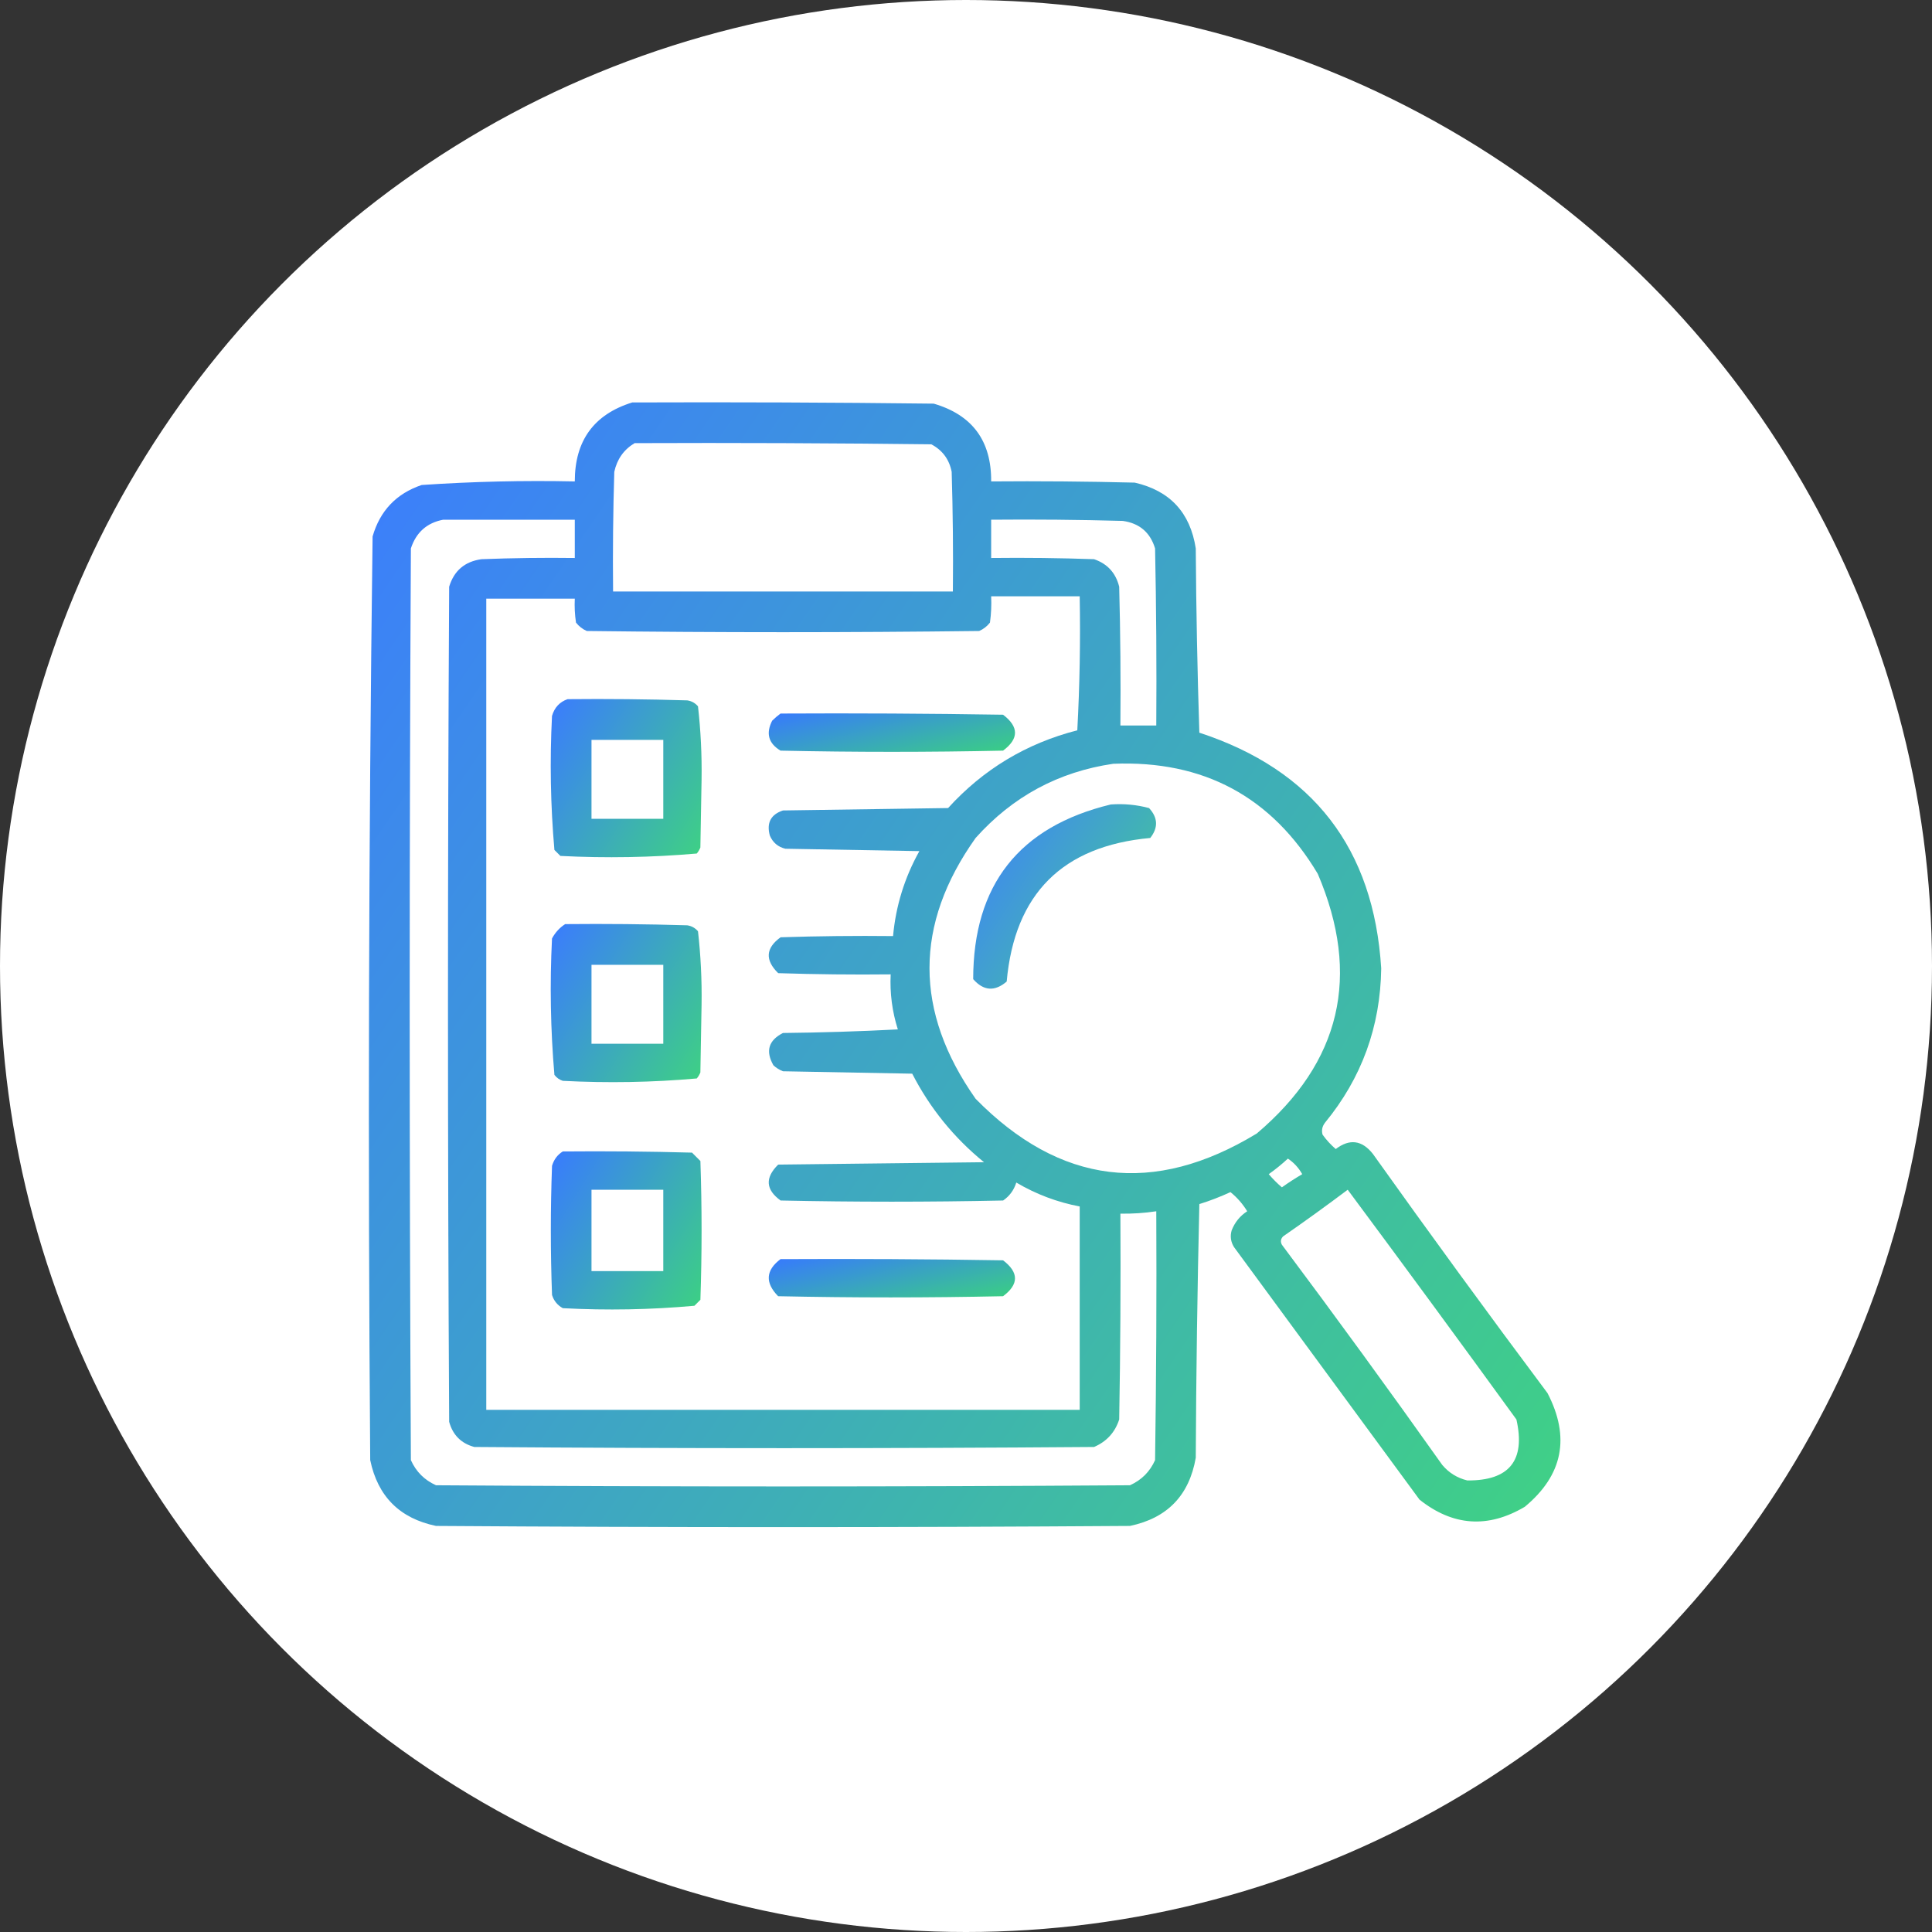
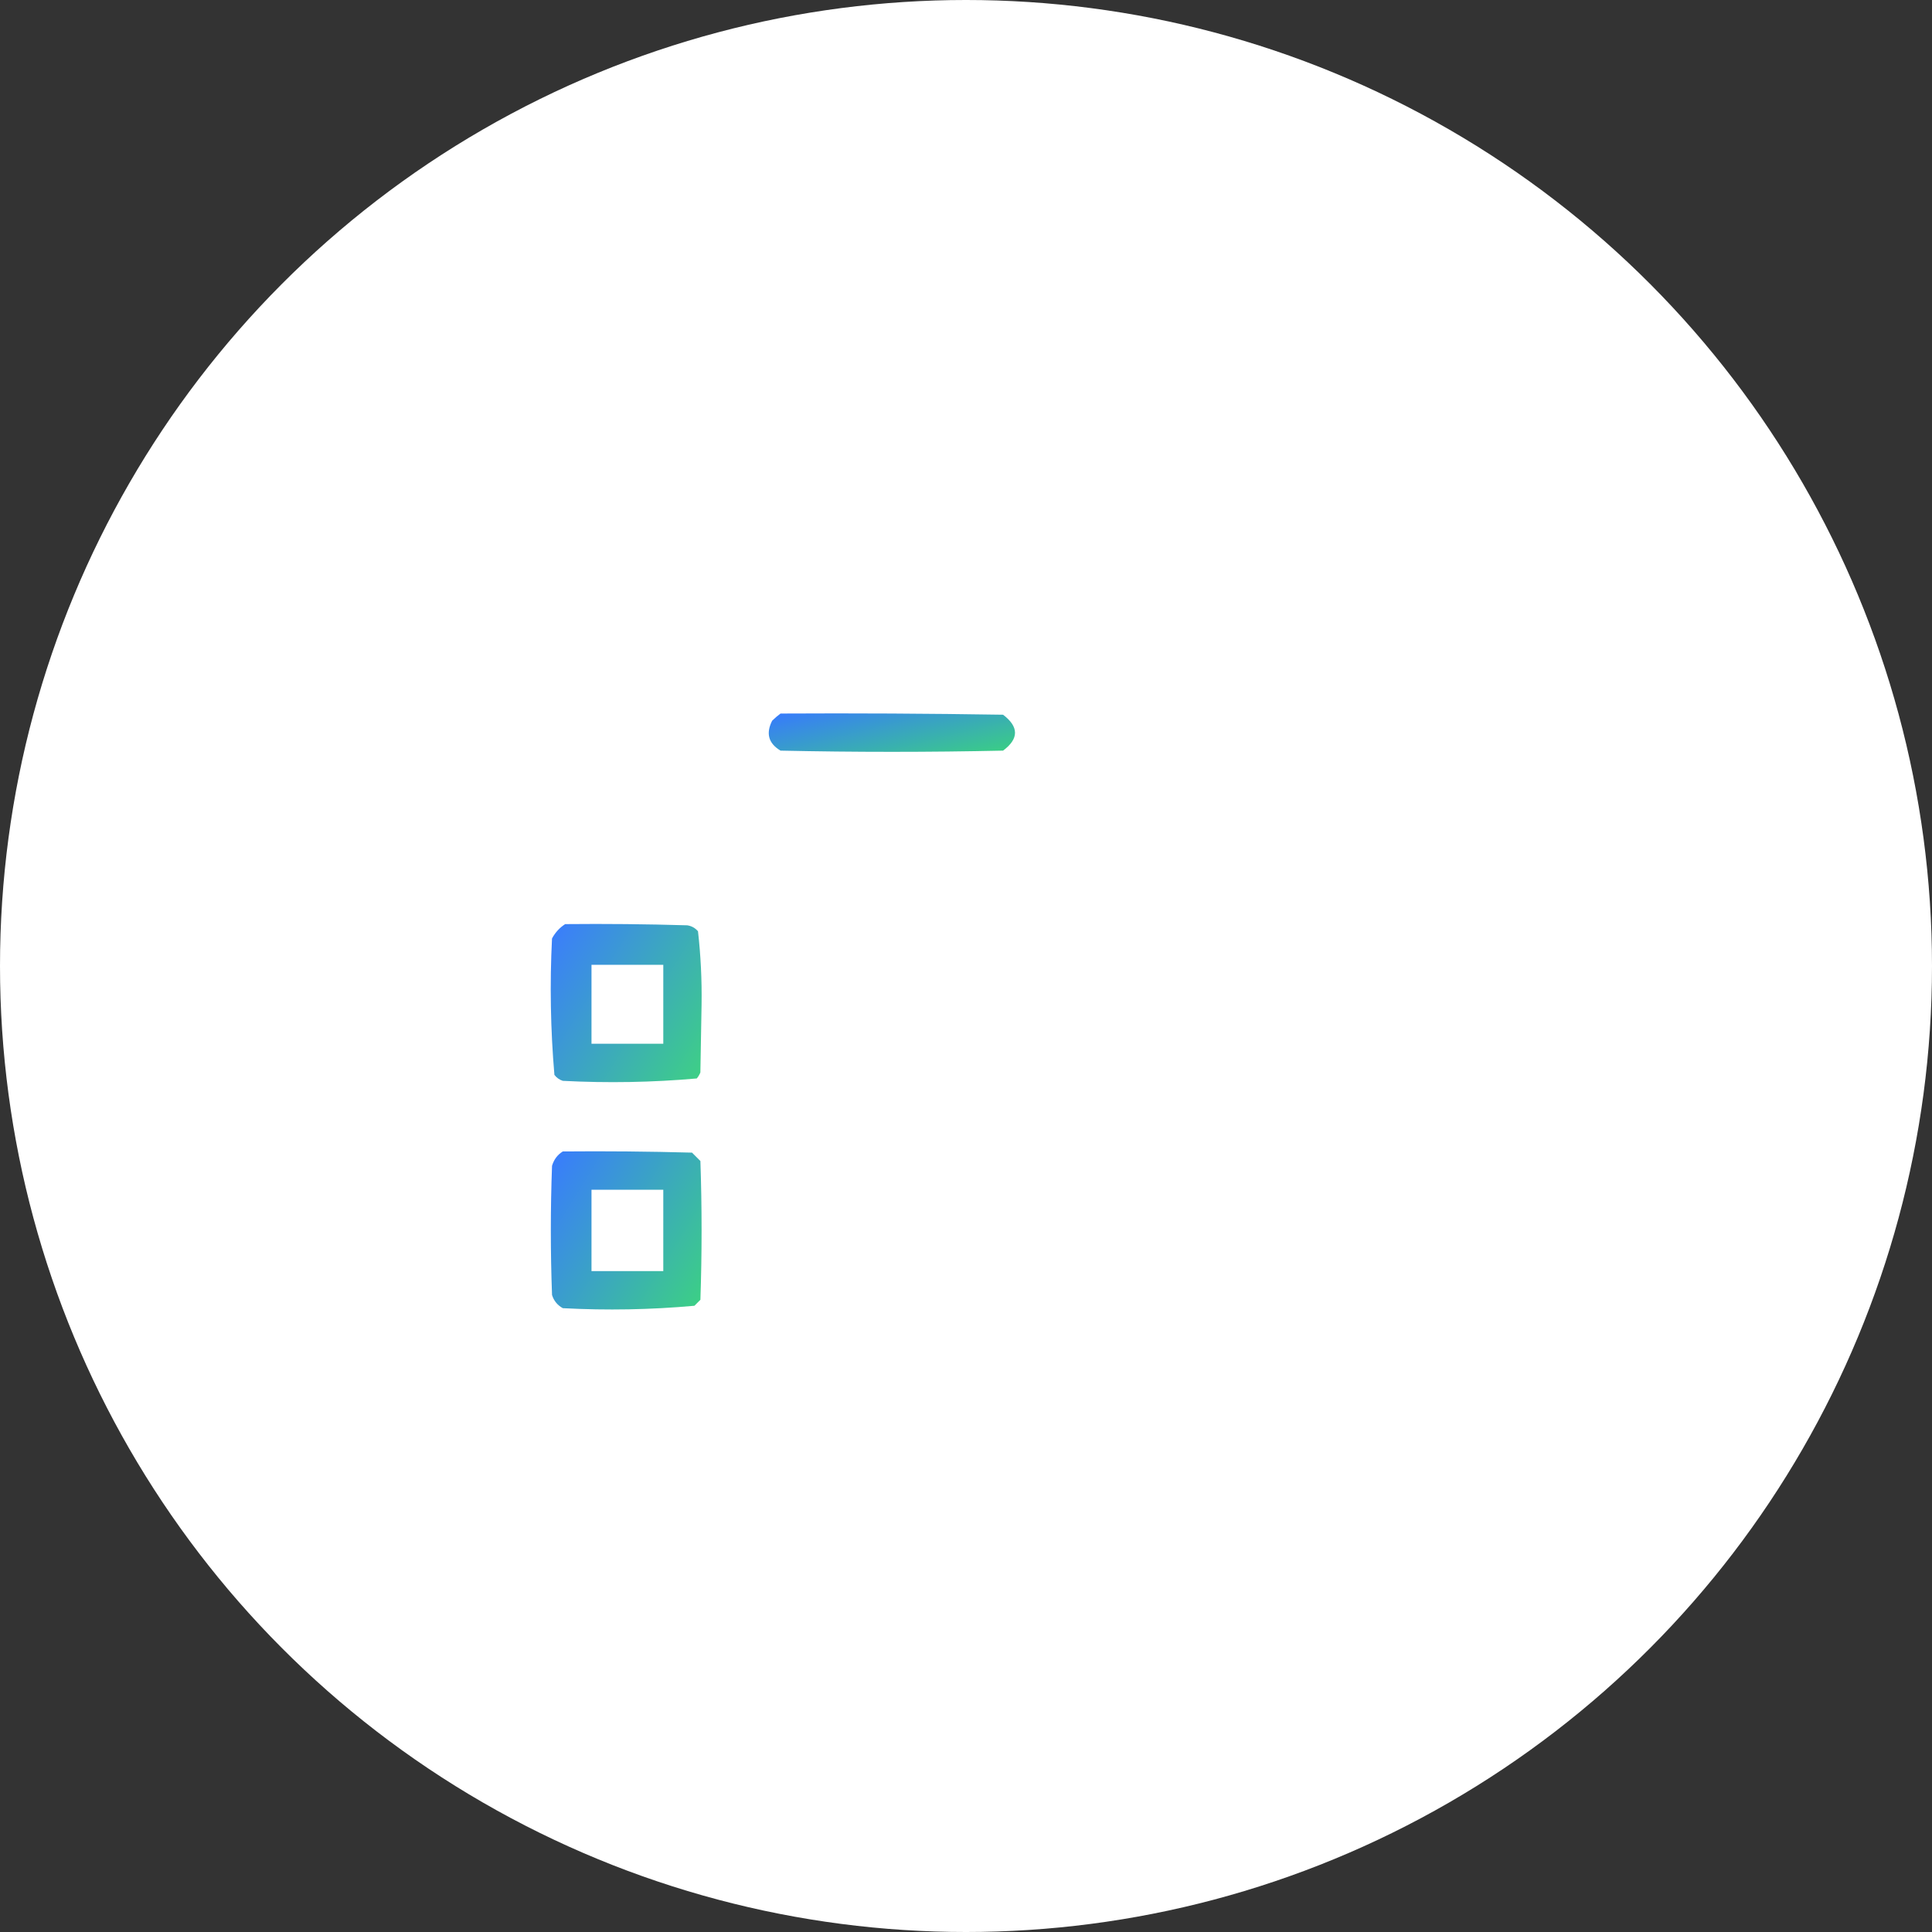
<svg xmlns="http://www.w3.org/2000/svg" width="82" height="82" viewBox="0 0 82 82" fill="none">
  <rect x="0" y="0" width="82" height="82" fill="#333333" stroke="none" />
  <circle cx="41" cy="41" r="41" fill="white" />
-   <path opacity="0.933" fill-rule="evenodd" clip-rule="evenodd" d="M26.834 17.081C31.1 17.065 35.365 17.081 39.631 17.132C41.268 17.611 42.081 18.711 42.068 20.433C44.1 20.416 46.131 20.433 48.162 20.484C49.655 20.826 50.518 21.757 50.752 23.277C50.769 25.884 50.82 28.491 50.904 31.097C55.734 32.68 58.307 36.014 58.623 41.101C58.589 43.573 57.793 45.757 56.236 47.652C56.116 47.809 56.082 47.978 56.135 48.16C56.298 48.386 56.484 48.589 56.693 48.769C57.28 48.322 57.805 48.39 58.267 48.972C60.7 52.386 63.171 55.772 65.681 59.128C66.655 61.005 66.333 62.613 64.717 63.953C63.155 64.877 61.665 64.775 60.248 63.648C57.624 60.076 55.001 56.505 52.377 52.933C52.237 52.71 52.203 52.473 52.275 52.222C52.41 51.877 52.63 51.606 52.935 51.41C52.745 51.097 52.508 50.826 52.224 50.597C51.795 50.795 51.355 50.965 50.904 51.105C50.82 54.693 50.769 58.282 50.752 61.871C50.475 63.468 49.544 64.433 47.959 64.765C38.141 64.833 28.323 64.833 18.506 64.765C16.965 64.444 16.034 63.513 15.713 61.972C15.612 48.901 15.646 35.833 15.814 22.769C16.129 21.676 16.823 20.948 17.896 20.585C20.058 20.438 22.224 20.387 24.396 20.433C24.395 18.704 25.208 17.587 26.834 17.081ZM26.935 18.808C31.134 18.791 35.331 18.808 39.529 18.859C40.001 19.108 40.289 19.498 40.392 20.027C40.443 21.719 40.46 23.412 40.443 25.105C35.636 25.105 30.829 25.105 26.021 25.105C26.004 23.412 26.021 21.719 26.072 20.027C26.189 19.489 26.476 19.083 26.935 18.808ZM18.81 22.058C20.672 22.058 22.534 22.058 24.396 22.058C24.396 22.6 24.396 23.141 24.396 23.683C23.076 23.666 21.755 23.683 20.435 23.734C19.727 23.833 19.27 24.222 19.064 24.902C18.997 36.717 18.997 48.532 19.064 60.347C19.219 60.908 19.575 61.264 20.131 61.414C28.899 61.481 37.667 61.481 46.435 61.414C46.969 61.184 47.325 60.795 47.502 60.246C47.553 57.334 47.57 54.423 47.553 51.511C48.064 51.52 48.572 51.486 49.076 51.41C49.093 54.931 49.076 58.452 49.025 61.972C48.805 62.463 48.45 62.819 47.959 63.039C38.141 63.106 28.323 63.106 18.506 63.039C18.015 62.819 17.659 62.463 17.439 61.972C17.372 49.074 17.372 36.175 17.439 23.277C17.662 22.596 18.119 22.19 18.81 22.058ZM42.068 22.058C43.931 22.041 45.792 22.058 47.654 22.109C48.362 22.208 48.819 22.597 49.025 23.277C49.076 25.782 49.093 28.287 49.076 30.793C48.568 30.793 48.06 30.793 47.553 30.793C47.57 28.829 47.553 26.865 47.502 24.902C47.357 24.317 47.001 23.927 46.435 23.734C44.98 23.683 43.524 23.666 42.068 23.683C42.068 23.141 42.068 22.6 42.068 22.058ZM42.068 25.308C43.321 25.308 44.574 25.308 45.826 25.308C45.86 27.205 45.826 29.101 45.724 30.996C43.563 31.551 41.735 32.651 40.24 34.296C37.904 34.33 35.568 34.364 33.232 34.398C32.714 34.57 32.528 34.926 32.674 35.464C32.802 35.762 33.022 35.948 33.334 36.023C35.23 36.057 37.126 36.091 39.021 36.124C38.393 37.248 38.021 38.449 37.904 39.73C36.313 39.713 34.721 39.73 33.131 39.781C32.496 40.239 32.462 40.747 33.029 41.304C34.62 41.355 36.211 41.372 37.803 41.355C37.765 42.153 37.866 42.932 38.107 43.691C36.483 43.776 34.858 43.826 33.232 43.843C32.618 44.155 32.483 44.612 32.826 45.214C32.944 45.324 33.08 45.409 33.232 45.468C35.06 45.502 36.889 45.536 38.717 45.57C39.469 47.033 40.485 48.286 41.764 49.328C38.852 49.361 35.941 49.395 33.029 49.429C32.462 49.986 32.496 50.494 33.131 50.953C36.279 51.02 39.428 51.02 42.576 50.953C42.848 50.766 43.034 50.512 43.135 50.191C43.973 50.686 44.87 51.025 45.826 51.206C45.826 54.084 45.826 56.962 45.826 59.839C37.43 59.839 29.034 59.839 20.639 59.839C20.639 48.363 20.639 36.886 20.639 25.41C21.891 25.41 23.144 25.41 24.396 25.41C24.38 25.75 24.396 26.088 24.447 26.425C24.57 26.583 24.723 26.701 24.904 26.781C30.456 26.849 36.008 26.849 41.56 26.781C41.742 26.701 41.894 26.583 42.017 26.425C42.068 26.054 42.085 25.682 42.068 25.308ZM47.248 32.417C51.086 32.262 53.98 33.82 55.931 37.089C57.775 41.411 56.912 45.084 53.342 48.109C48.966 50.769 44.988 50.278 41.408 46.636C38.798 42.928 38.798 39.238 41.408 35.566C42.981 33.807 44.927 32.757 47.248 32.417ZM54.662 49.175C54.911 49.34 55.114 49.56 55.271 49.835C54.973 50.01 54.685 50.196 54.408 50.394C54.212 50.228 54.026 50.042 53.849 49.835C54.139 49.629 54.41 49.409 54.662 49.175ZM57.201 50.496C59.602 53.727 61.988 56.977 64.361 60.246C64.755 61.985 64.061 62.848 62.279 62.835C61.85 62.731 61.495 62.511 61.213 62.175C58.984 59.032 56.716 55.918 54.408 52.831C54.339 52.701 54.356 52.583 54.459 52.476C55.391 51.83 56.305 51.17 57.201 50.496Z" fill="url(#paint0_linear_4831_441)" />
-   <path opacity="0.941" fill-rule="evenodd" clip-rule="evenodd" d="M24.09 29.675C25.783 29.658 27.475 29.675 29.168 29.726C29.353 29.754 29.506 29.838 29.625 29.98C29.741 31.003 29.792 32.035 29.777 33.078C29.76 34.042 29.743 35.007 29.726 35.972C29.688 36.065 29.637 36.15 29.574 36.226C27.653 36.393 25.724 36.427 23.785 36.328C23.7 36.243 23.616 36.158 23.531 36.074C23.366 34.185 23.332 32.289 23.429 30.386C23.533 30.029 23.753 29.792 24.09 29.675ZM25.105 31.402C25.105 32.519 25.105 33.636 25.105 34.753C26.121 34.753 27.136 34.753 28.152 34.753C28.152 33.636 28.152 32.519 28.152 31.402C27.136 31.402 26.121 31.402 25.105 31.402Z" fill="url(#paint1_linear_4831_441)" />
  <path opacity="0.955" fill-rule="evenodd" clip-rule="evenodd" d="M33.128 30.285C36.277 30.268 39.425 30.285 42.573 30.335C43.249 30.848 43.249 31.356 42.573 31.859C39.425 31.927 36.277 31.927 33.128 31.859C32.617 31.553 32.498 31.13 32.773 30.589C32.889 30.474 33.008 30.372 33.128 30.285Z" fill="url(#paint2_linear_4831_441)" />
-   <path opacity="0.919" fill-rule="evenodd" clip-rule="evenodd" d="M47.145 34.144C47.699 34.104 48.241 34.155 48.77 34.297C49.147 34.706 49.164 35.13 48.82 35.566C45.094 35.907 43.063 37.938 42.727 41.66C42.22 42.093 41.746 42.06 41.305 41.558C41.308 37.557 43.255 35.086 47.145 34.144Z" fill="url(#paint3_linear_4831_441)" />
  <path opacity="0.94" fill-rule="evenodd" clip-rule="evenodd" d="M23.988 39.222C25.715 39.205 27.441 39.222 29.168 39.273C29.353 39.301 29.506 39.385 29.625 39.527C29.741 40.55 29.792 41.582 29.777 42.624C29.76 43.589 29.743 44.554 29.726 45.519C29.688 45.612 29.637 45.697 29.574 45.773C27.687 45.94 25.791 45.973 23.886 45.874C23.741 45.827 23.623 45.743 23.531 45.621C23.366 43.697 23.332 41.768 23.429 39.832C23.567 39.575 23.754 39.372 23.988 39.222ZM25.105 40.949C25.105 42.066 25.105 43.183 25.105 44.3C26.121 44.3 27.136 44.3 28.152 44.3C28.152 43.183 28.152 42.066 28.152 40.949C27.136 40.949 26.121 40.949 25.105 40.949Z" fill="url(#paint4_linear_4831_441)" />
  <path opacity="0.95" fill-rule="evenodd" clip-rule="evenodd" d="M23.887 48.871C25.715 48.854 27.543 48.871 29.371 48.921C29.49 49.04 29.608 49.158 29.727 49.277C29.794 51.24 29.794 53.204 29.727 55.167C29.642 55.252 29.557 55.337 29.473 55.421C27.62 55.588 25.758 55.622 23.887 55.523C23.661 55.398 23.508 55.212 23.43 54.964C23.362 53.136 23.362 51.308 23.43 49.48C23.511 49.211 23.664 49.008 23.887 48.871ZM25.105 50.496C25.105 51.647 25.105 52.798 25.105 53.949C26.121 53.949 27.137 53.949 28.152 53.949C28.152 52.798 28.152 51.647 28.152 50.496C27.137 50.496 26.121 50.496 25.105 50.496Z" fill="url(#paint5_linear_4831_441)" />
-   <path opacity="0.955" fill-rule="evenodd" clip-rule="evenodd" d="M33.127 53.441C36.276 53.424 39.425 53.441 42.573 53.492C43.248 54.004 43.248 54.512 42.573 55.015C39.391 55.083 36.208 55.083 33.026 55.015C32.465 54.442 32.498 53.917 33.127 53.441Z" fill="url(#paint6_linear_4831_441)" />
  <defs>
    <linearGradient id="paint0_linear_4831_441" x1="15.656" y1="17.075" x2="72.337" y2="55.901" gradientUnits="userSpaceOnUse">
      <stop stop-color="#2E73FF" />
      <stop offset="1" stop-color="#32CE7C" />
    </linearGradient>
    <linearGradient id="paint1_linear_4831_441" x1="23.375" y1="29.669" x2="31.014" y2="34.381" gradientUnits="userSpaceOnUse">
      <stop stop-color="#2E73FF" />
      <stop offset="1" stop-color="#32CE7C" />
    </linearGradient>
    <linearGradient id="paint2_linear_4831_441" x1="32.629" y1="30.278" x2="33.577" y2="34.204" gradientUnits="userSpaceOnUse">
      <stop stop-color="#2E73FF" />
      <stop offset="1" stop-color="#32CE7C" />
    </linearGradient>
    <linearGradient id="paint3_linear_4831_441" x1="41.305" y1="34.131" x2="50.364" y2="39.937" gradientUnits="userSpaceOnUse">
      <stop stop-color="#2E73FF" />
      <stop offset="1" stop-color="#32CE7C" />
    </linearGradient>
    <linearGradient id="paint4_linear_4831_441" x1="23.375" y1="39.216" x2="31.014" y2="43.928" gradientUnits="userSpaceOnUse">
      <stop stop-color="#2E73FF" />
      <stop offset="1" stop-color="#32CE7C" />
    </linearGradient>
    <linearGradient id="paint5_linear_4831_441" x1="23.379" y1="48.864" x2="31.015" y2="53.57" gradientUnits="userSpaceOnUse">
      <stop stop-color="#2E73FF" />
      <stop offset="1" stop-color="#32CE7C" />
    </linearGradient>
    <linearGradient id="paint6_linear_4831_441" x1="32.629" y1="53.435" x2="33.577" y2="57.36" gradientUnits="userSpaceOnUse">
      <stop stop-color="#2E73FF" />
      <stop offset="1" stop-color="#32CE7C" />
    </linearGradient>
  </defs>
</svg>